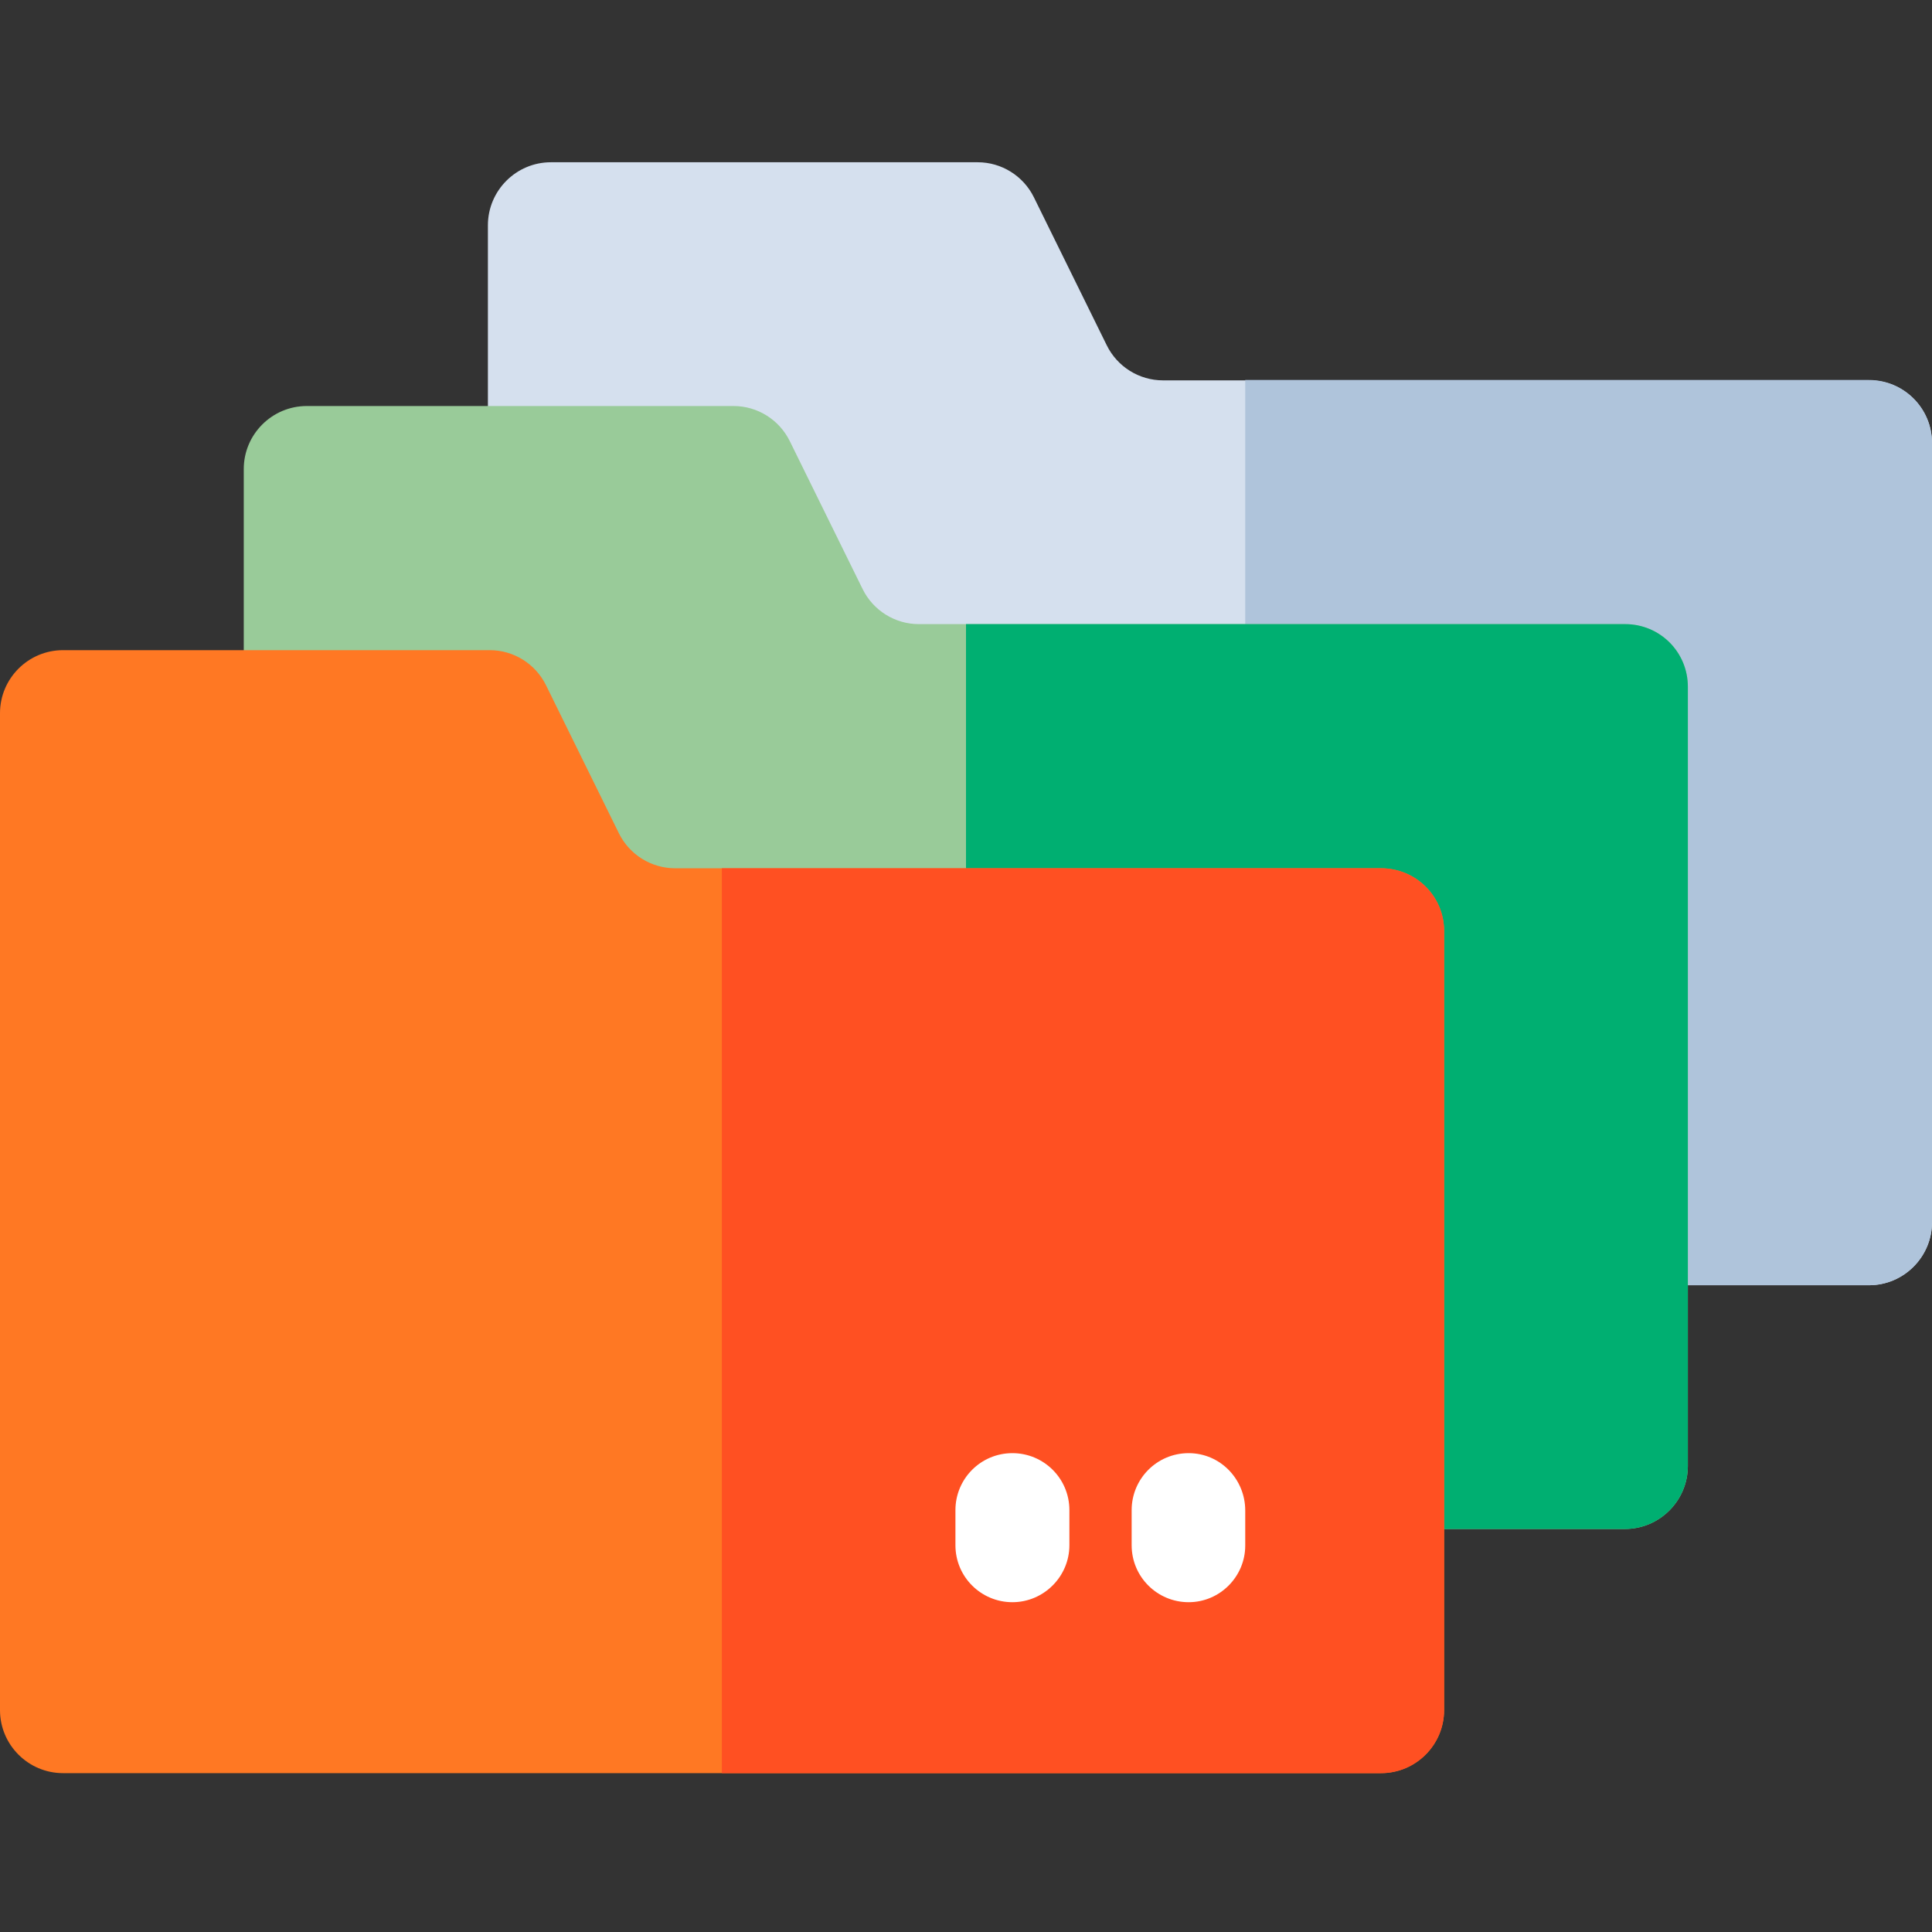
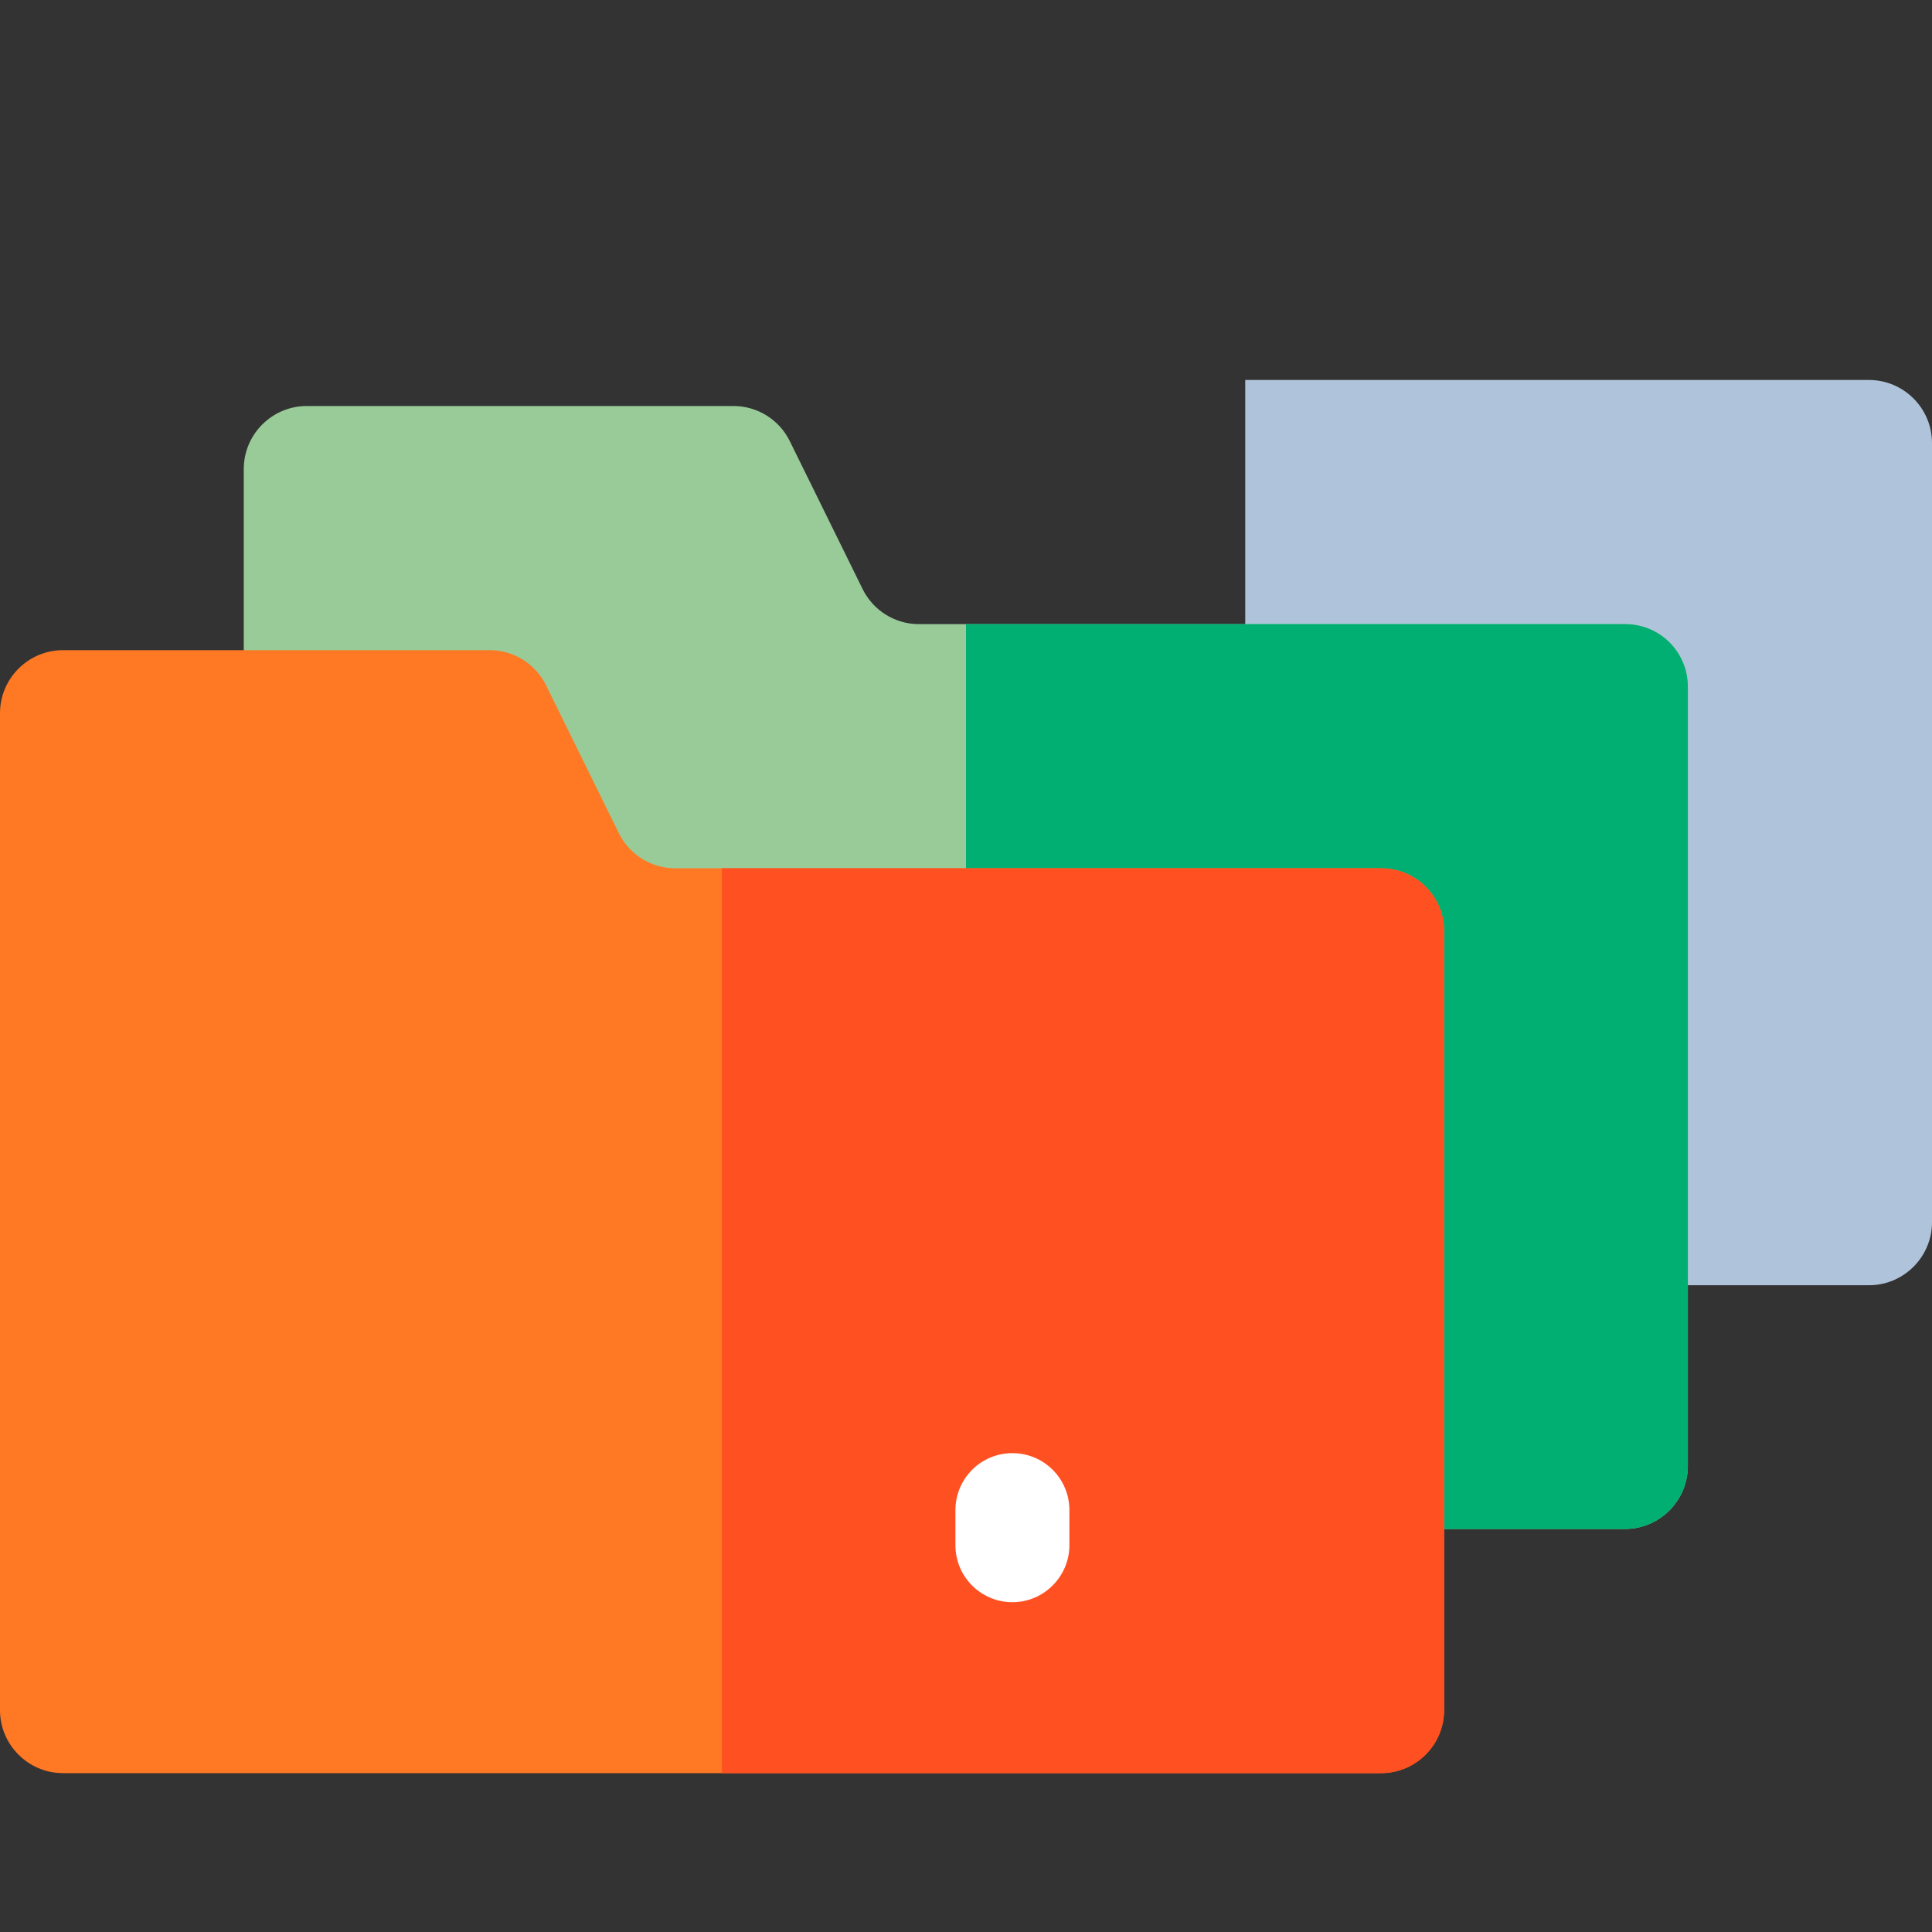
<svg xmlns="http://www.w3.org/2000/svg" version="1.1" id="Layer_1" x="0px" y="0px" viewBox="0 0 512 512" style="enable-background:new 0 0 512 512;" xml:space="preserve">
  <rect x="0" y="0" width="512" height="512" fill="#333333" stroke="none" />
  <style type="text/css">
	.st0{fill:#D5E0EE;}
	.st1{fill:#AFC4DB;}
	.st2{fill:#99CB99;}
	.st3{fill:#00AF71;}
	.st4{fill:#FF7823;}
	.st5{fill:#FF5022;}
	.st6{fill:#FFFFFF;}
</style>
-   <path class="st0" d="M512,117.4v206.5c0,9.2-7.5,16.7-16.7,16.7H146c-9.2,0-16.7-7.5-16.7-16.7V59.7c0-9.2,7.5-16.7,16.7-16.7h113.1  c6.3,0,12.1,3.6,14.9,9.3l19.3,39.2c2.8,5.7,8.6,9.3,14.9,9.3h187.1C504.5,100.7,512,108.2,512,117.4z" />
  <path class="st1" d="M512,117.4v206.5c0,9.2-7.5,16.7-16.7,16.7H330V100.7h165.3C504.5,100.7,512,108.2,512,117.4z" />
  <path class="st2" d="M447.3,182v206.5c0,9.2-7.5,16.7-16.7,16.7H81.3c-9.2,0-16.7-7.5-16.7-16.7V124.3c0-9.2,7.5-16.7,16.7-16.7  h113.1c6.3,0,12.1,3.6,14.9,9.3l19.3,39.2c2.8,5.7,8.6,9.3,14.9,9.3h187.1C439.9,165.4,447.3,172.8,447.3,182z" />
  <path class="st3" d="M447.3,182v206.5c0,9.2-7.5,16.7-16.7,16.7H256V165.4h174.7C439.9,165.4,447.3,172.8,447.3,182z" />
  <path class="st4" d="M382.7,246.7v206.5c0,9.2-7.5,16.7-16.7,16.7H16.7c-9.2,0-16.7-7.5-16.7-16.7V189c0-9.2,7.5-16.7,16.7-16.7  h113.1c6.3,0,12.1,3.6,14.9,9.3l19.3,39.2c2.8,5.7,8.6,9.3,14.9,9.3H366C375.2,230.1,382.7,237.5,382.7,246.7z" />
  <path class="st5" d="M382.7,246.7v206.5c0,9.2-7.5,16.7-16.7,16.7H191.3V230.1H366C375.2,230.1,382.7,237.5,382.7,246.7z" />
  <g>
    <path class="st6" d="M268.3,424.6c-8.3,0-15.1-6.7-15.1-15.1v-9.3c0-8.3,6.7-15.1,15.1-15.1c8.3,0,15.1,6.7,15.1,15.1v9.3   C283.4,417.8,276.6,424.6,268.3,424.6z" />
-     <path class="st6" d="M315,424.6c-8.3,0-15.1-6.7-15.1-15.1v-9.3c0-8.3,6.7-15.1,15.1-15.1S330,392,330,400.3v9.3   C330,417.8,323.3,424.6,315,424.6z" />
  </g>
</svg>